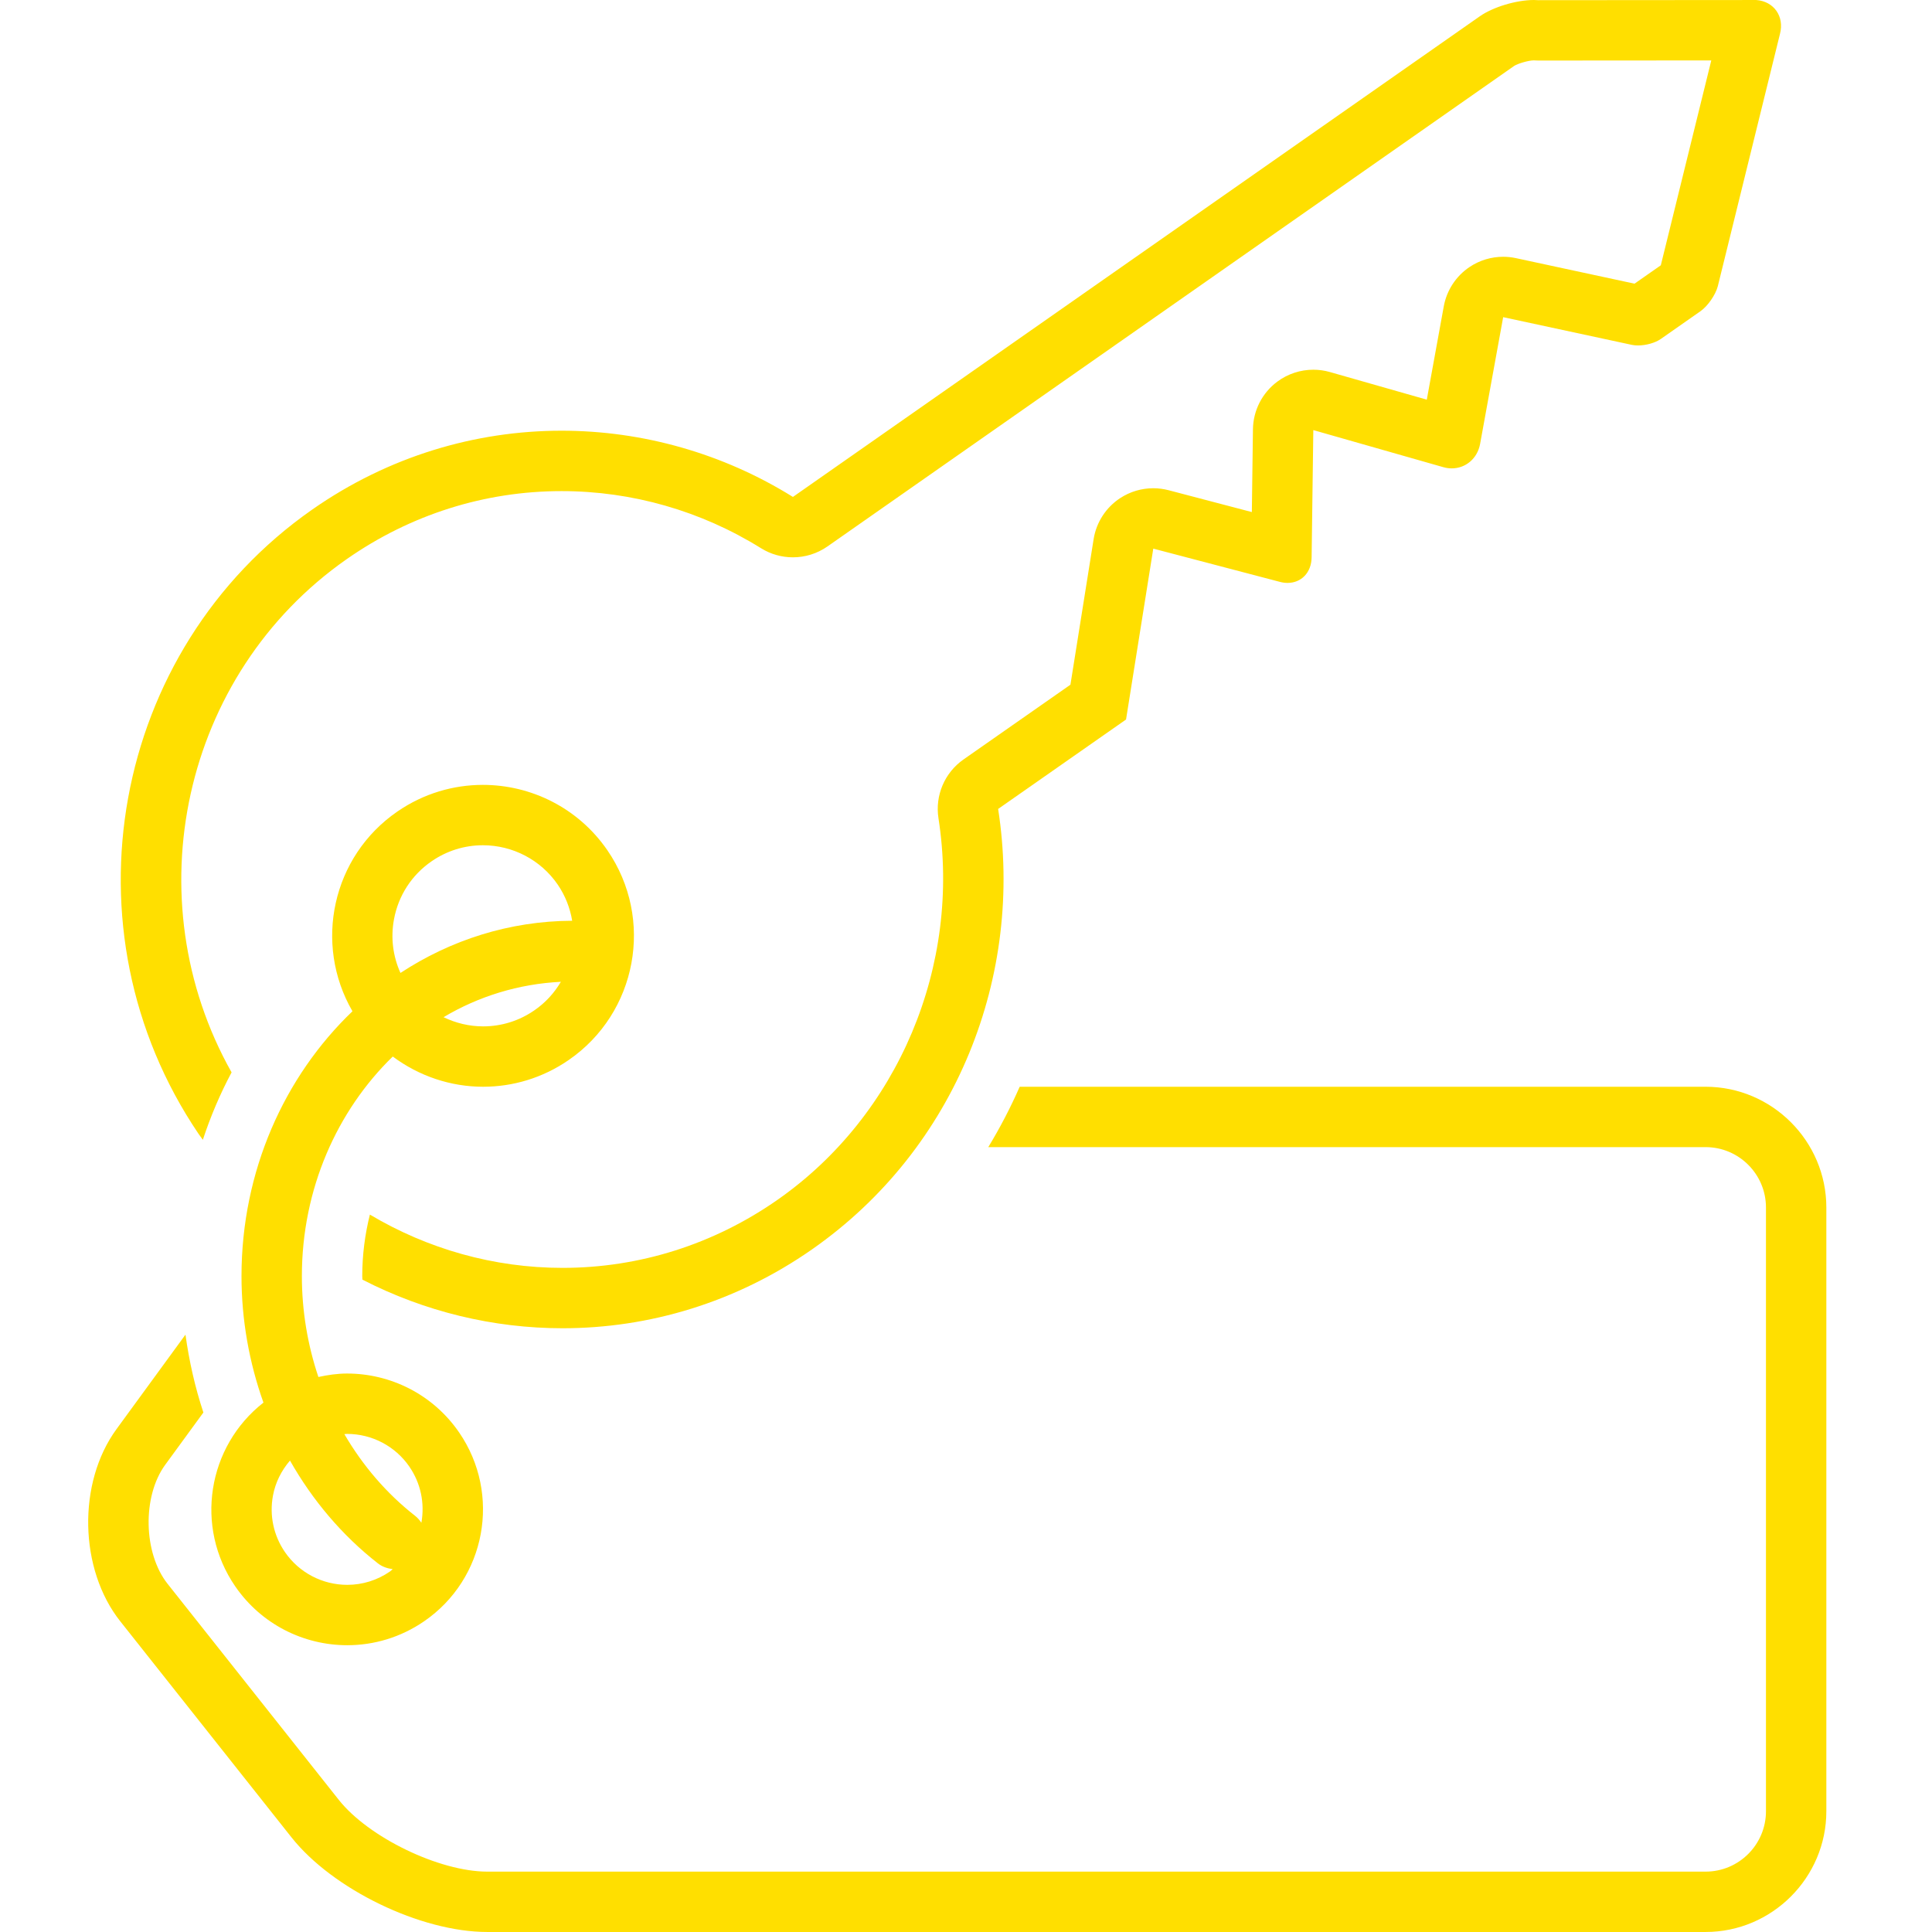
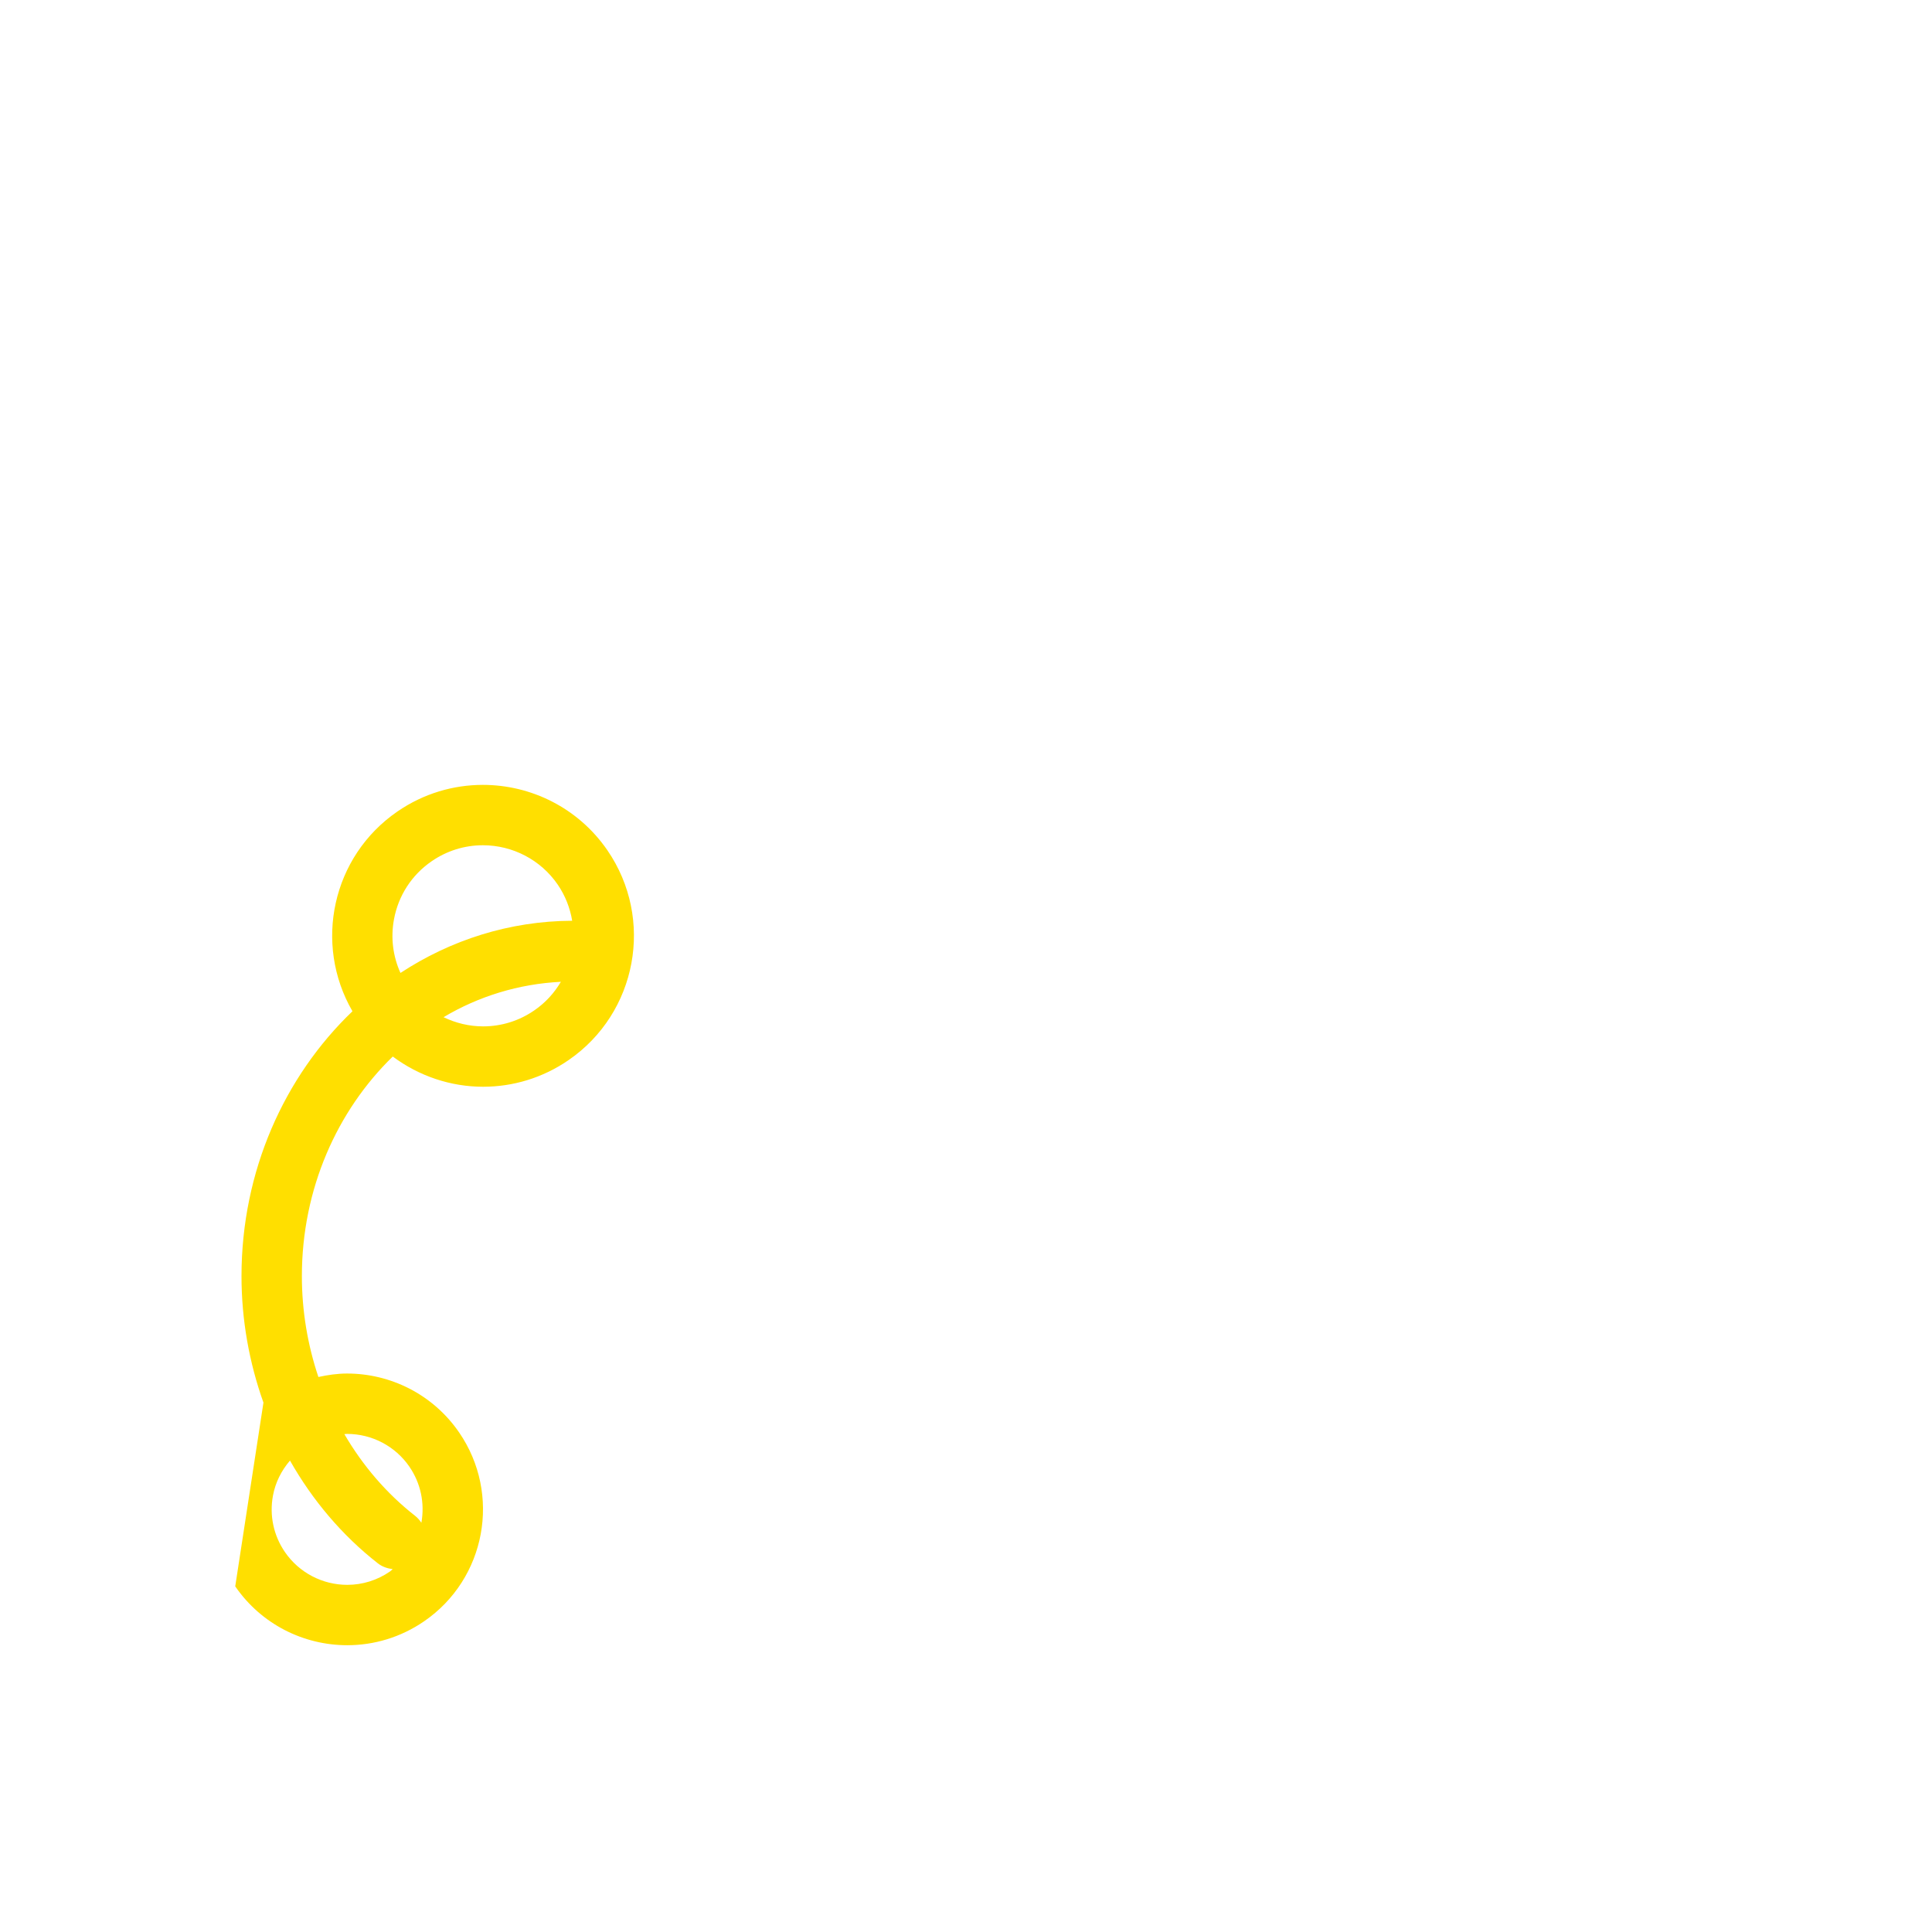
<svg xmlns="http://www.w3.org/2000/svg" version="1.1" x="0px" y="0px" viewBox="0 0 128 128" enable-background="new 0 0 128 128" xml:space="preserve" aria-hidden="true" width="128px" height="128px" style="fill:url(#CerosGradient_idd1613bc94);">
  <defs>
    <linearGradient class="cerosgradient" data-cerosgradient="true" id="CerosGradient_idd1613bc94" gradientUnits="userSpaceOnUse" x1="50%" y1="100%" x2="50%" y2="0%">
      <stop offset="0%" stop-color="#FFDF00" />
      <stop offset="100%" stop-color="#FFDF00" />
    </linearGradient>
    <linearGradient />
  </defs>
-   <path d="M15.585,105.101c1.745,2.536,4.559,3.899,7.422,3.899c1.758,0,3.534-0.514,5.092-1.586  c4.096-2.814,5.132-8.419,2.316-12.516C28.67,92.363,25.855,91,22.992,91c-0.636,0-1.27,0.092-1.898,0.229  C20.382,89.109,20,86.852,20,84.548c0-5.781,2.337-10.968,6.022-14.55C27.767,71.301,29.87,72,32.008,72  c1.953,0,3.927-0.571,5.658-1.763c4.551-3.127,5.701-9.354,2.574-13.906C38.301,53.514,35.173,52,31.992,52  c-1.954,0-3.928,0.571-5.659,1.762c-4.332,2.977-5.573,8.763-2.982,13.237C18.844,71.314,16,77.581,16,84.548  c0,2.895,0.51,5.729,1.454,8.378C13.74,95.832,12.876,101.162,15.585,105.101z M35.398,66.941C34.393,67.635,33.221,68,32.008,68  c-0.924,0-1.815-0.219-2.622-0.609c2.328-1.385,4.971-2.203,7.773-2.344C36.729,65.777,36.143,66.431,35.398,66.941z M26.102,60.908  c0.291-1.576,1.178-2.943,2.498-3.85C29.605,56.366,30.778,56,31.992,56c1.98,0,3.833,0.972,4.951,2.596  c0.512,0.746,0.826,1.568,0.966,2.406c-4.165,0.018-8.06,1.281-11.377,3.458C26.032,63.355,25.876,62.127,26.102,60.908z M22.992,95  c1.651,0,3.194,0.811,4.126,2.164c0.753,1.095,1.034,2.416,0.799,3.723c-0.114-0.17-0.249-0.33-0.419-0.463  c-1.89-1.477-3.467-3.325-4.684-5.41C22.874,95.012,22.933,95,22.992,95z M25.035,103.576c0.295,0.23,0.638,0.34,0.984,0.384  c-0.065,0.05-0.119,0.111-0.188,0.159c-0.838,0.576-1.814,0.881-2.824,0.881c-1.65,0-3.193-0.811-4.126-2.166  c-0.757-1.101-1.04-2.43-0.797-3.744c0.162-0.877,0.563-1.664,1.128-2.324C20.701,99.393,22.665,101.723,25.035,103.576z" style="fill:url(#CerosGradient_idd1613bc94);" />
-   <path d="M13.439,75.515c0.512-1.557,1.149-3.051,1.904-4.467c-6.473-11.503-3.296-26.365,7.622-34  c4.221-2.952,9.145-4.511,14.24-4.511c4.67,0,9.239,1.309,13.213,3.783c0.648,0.404,1.382,0.604,2.114,0.604  c0.804,0,1.606-0.242,2.293-0.723l45.499-31.838C100.563,4.212,101.264,4,101.618,4c0.099,0.007,0.198,0.011,0.297,0.011  c0.001,0,0.002,0,0.003,0l11.459-0.008l-3.344,13.573l-1.742,1.218l-7.859-1.692c-0.279-0.06-0.561-0.09-0.842-0.09  c-0.785,0-1.561,0.231-2.224,0.675c-0.9,0.602-1.518,1.543-1.712,2.609l-1.125,6.183l-6.421-1.831  c-0.36-0.103-0.729-0.153-1.097-0.153c-0.851,0-1.69,0.271-2.388,0.791c-0.999,0.744-1.596,1.91-1.612,3.155l-0.073,5.485  l-5.515-1.448c-0.335-0.087-0.676-0.131-1.016-0.131c-0.769,0-1.529,0.222-2.186,0.65c-0.945,0.617-1.587,1.605-1.765,2.72  l-1.537,9.646l-7.083,4.952c-1.251,0.875-1.896,2.386-1.66,3.894c1.521,9.764-2.661,19.685-10.653,25.274  C47.3,82.438,42.371,84,37.271,84c-4.556,0-8.947-1.256-12.765-3.53C24.182,81.768,24,83.133,24,84.548  c0,0.077,0.009,0.153,0.011,0.231C28.128,86.898,32.68,88,37.271,88c5.713,0,11.482-1.697,16.545-5.237  c9.597-6.711,14.021-18.205,12.313-29.168l8.474-5.925l1.805-11.322l8.401,2.206c0.171,0.044,0.338,0.065,0.497,0.065  c0.9,0,1.578-0.675,1.592-1.689l0.113-8.435l8.615,2.457c0.188,0.054,0.375,0.079,0.557,0.079c0.912,0,1.699-0.643,1.878-1.622  l1.528-8.396l8.525,1.835c0.124,0.026,0.263,0.039,0.406,0.039c0.522,0,1.131-0.164,1.51-0.428l2.629-1.839  c0.483-0.339,1-1.08,1.15-1.656l4.118-16.715c0.306-1.156-0.399-2.161-1.569-2.248l-14.444,0.011C101.823,0.004,101.727,0,101.628,0  c-1.152,0-2.694,0.456-3.585,1.078l-45.51,31.845c-4.631-2.884-9.954-4.387-15.327-4.388c-5.708,0-11.473,1.695-16.532,5.233  C7.367,43.075,4,61.587,13.151,75.116C13.244,75.253,13.345,75.38,13.439,75.515z" style="fill:url(#CerosGradient_idd1613bc94);" />
-   <path d="M113,72H67.557c-0.605,1.377-1.3,2.714-2.081,4H113c2.206,0,4,1.795,4,4v40c0,2.205-1.794,4-4,4H32.28  c-3.175,0-7.862-2.266-9.834-4.754l-11.343-14.313c-1.61-2.034-1.685-5.795-0.155-7.89l2.527-3.462  c-0.553-1.667-0.942-3.396-1.187-5.158l-4.571,6.262c-2.595,3.554-2.481,9.283,0.251,12.731l11.343,14.313  c2.732,3.448,8.568,6.27,12.969,6.27H113c4.4,0,8-3.6,8-8V80C121,75.6,117.4,72,113,72z" style="fill:url(#CerosGradient_idd1613bc94);" />
+   <path d="M15.585,105.101c1.745,2.536,4.559,3.899,7.422,3.899c1.758,0,3.534-0.514,5.092-1.586  c4.096-2.814,5.132-8.419,2.316-12.516C28.67,92.363,25.855,91,22.992,91c-0.636,0-1.27,0.092-1.898,0.229  C20.382,89.109,20,86.852,20,84.548c0-5.781,2.337-10.968,6.022-14.55C27.767,71.301,29.87,72,32.008,72  c1.953,0,3.927-0.571,5.658-1.763c4.551-3.127,5.701-9.354,2.574-13.906C38.301,53.514,35.173,52,31.992,52  c-1.954,0-3.928,0.571-5.659,1.762c-4.332,2.977-5.573,8.763-2.982,13.237C18.844,71.314,16,77.581,16,84.548  c0,2.895,0.51,5.729,1.454,8.378z M35.398,66.941C34.393,67.635,33.221,68,32.008,68  c-0.924,0-1.815-0.219-2.622-0.609c2.328-1.385,4.971-2.203,7.773-2.344C36.729,65.777,36.143,66.431,35.398,66.941z M26.102,60.908  c0.291-1.576,1.178-2.943,2.498-3.85C29.605,56.366,30.778,56,31.992,56c1.98,0,3.833,0.972,4.951,2.596  c0.512,0.746,0.826,1.568,0.966,2.406c-4.165,0.018-8.06,1.281-11.377,3.458C26.032,63.355,25.876,62.127,26.102,60.908z M22.992,95  c1.651,0,3.194,0.811,4.126,2.164c0.753,1.095,1.034,2.416,0.799,3.723c-0.114-0.17-0.249-0.33-0.419-0.463  c-1.89-1.477-3.467-3.325-4.684-5.41C22.874,95.012,22.933,95,22.992,95z M25.035,103.576c0.295,0.23,0.638,0.34,0.984,0.384  c-0.065,0.05-0.119,0.111-0.188,0.159c-0.838,0.576-1.814,0.881-2.824,0.881c-1.65,0-3.193-0.811-4.126-2.166  c-0.757-1.101-1.04-2.43-0.797-3.744c0.162-0.877,0.563-1.664,1.128-2.324C20.701,99.393,22.665,101.723,25.035,103.576z" style="fill:url(#CerosGradient_idd1613bc94);" />
</svg>